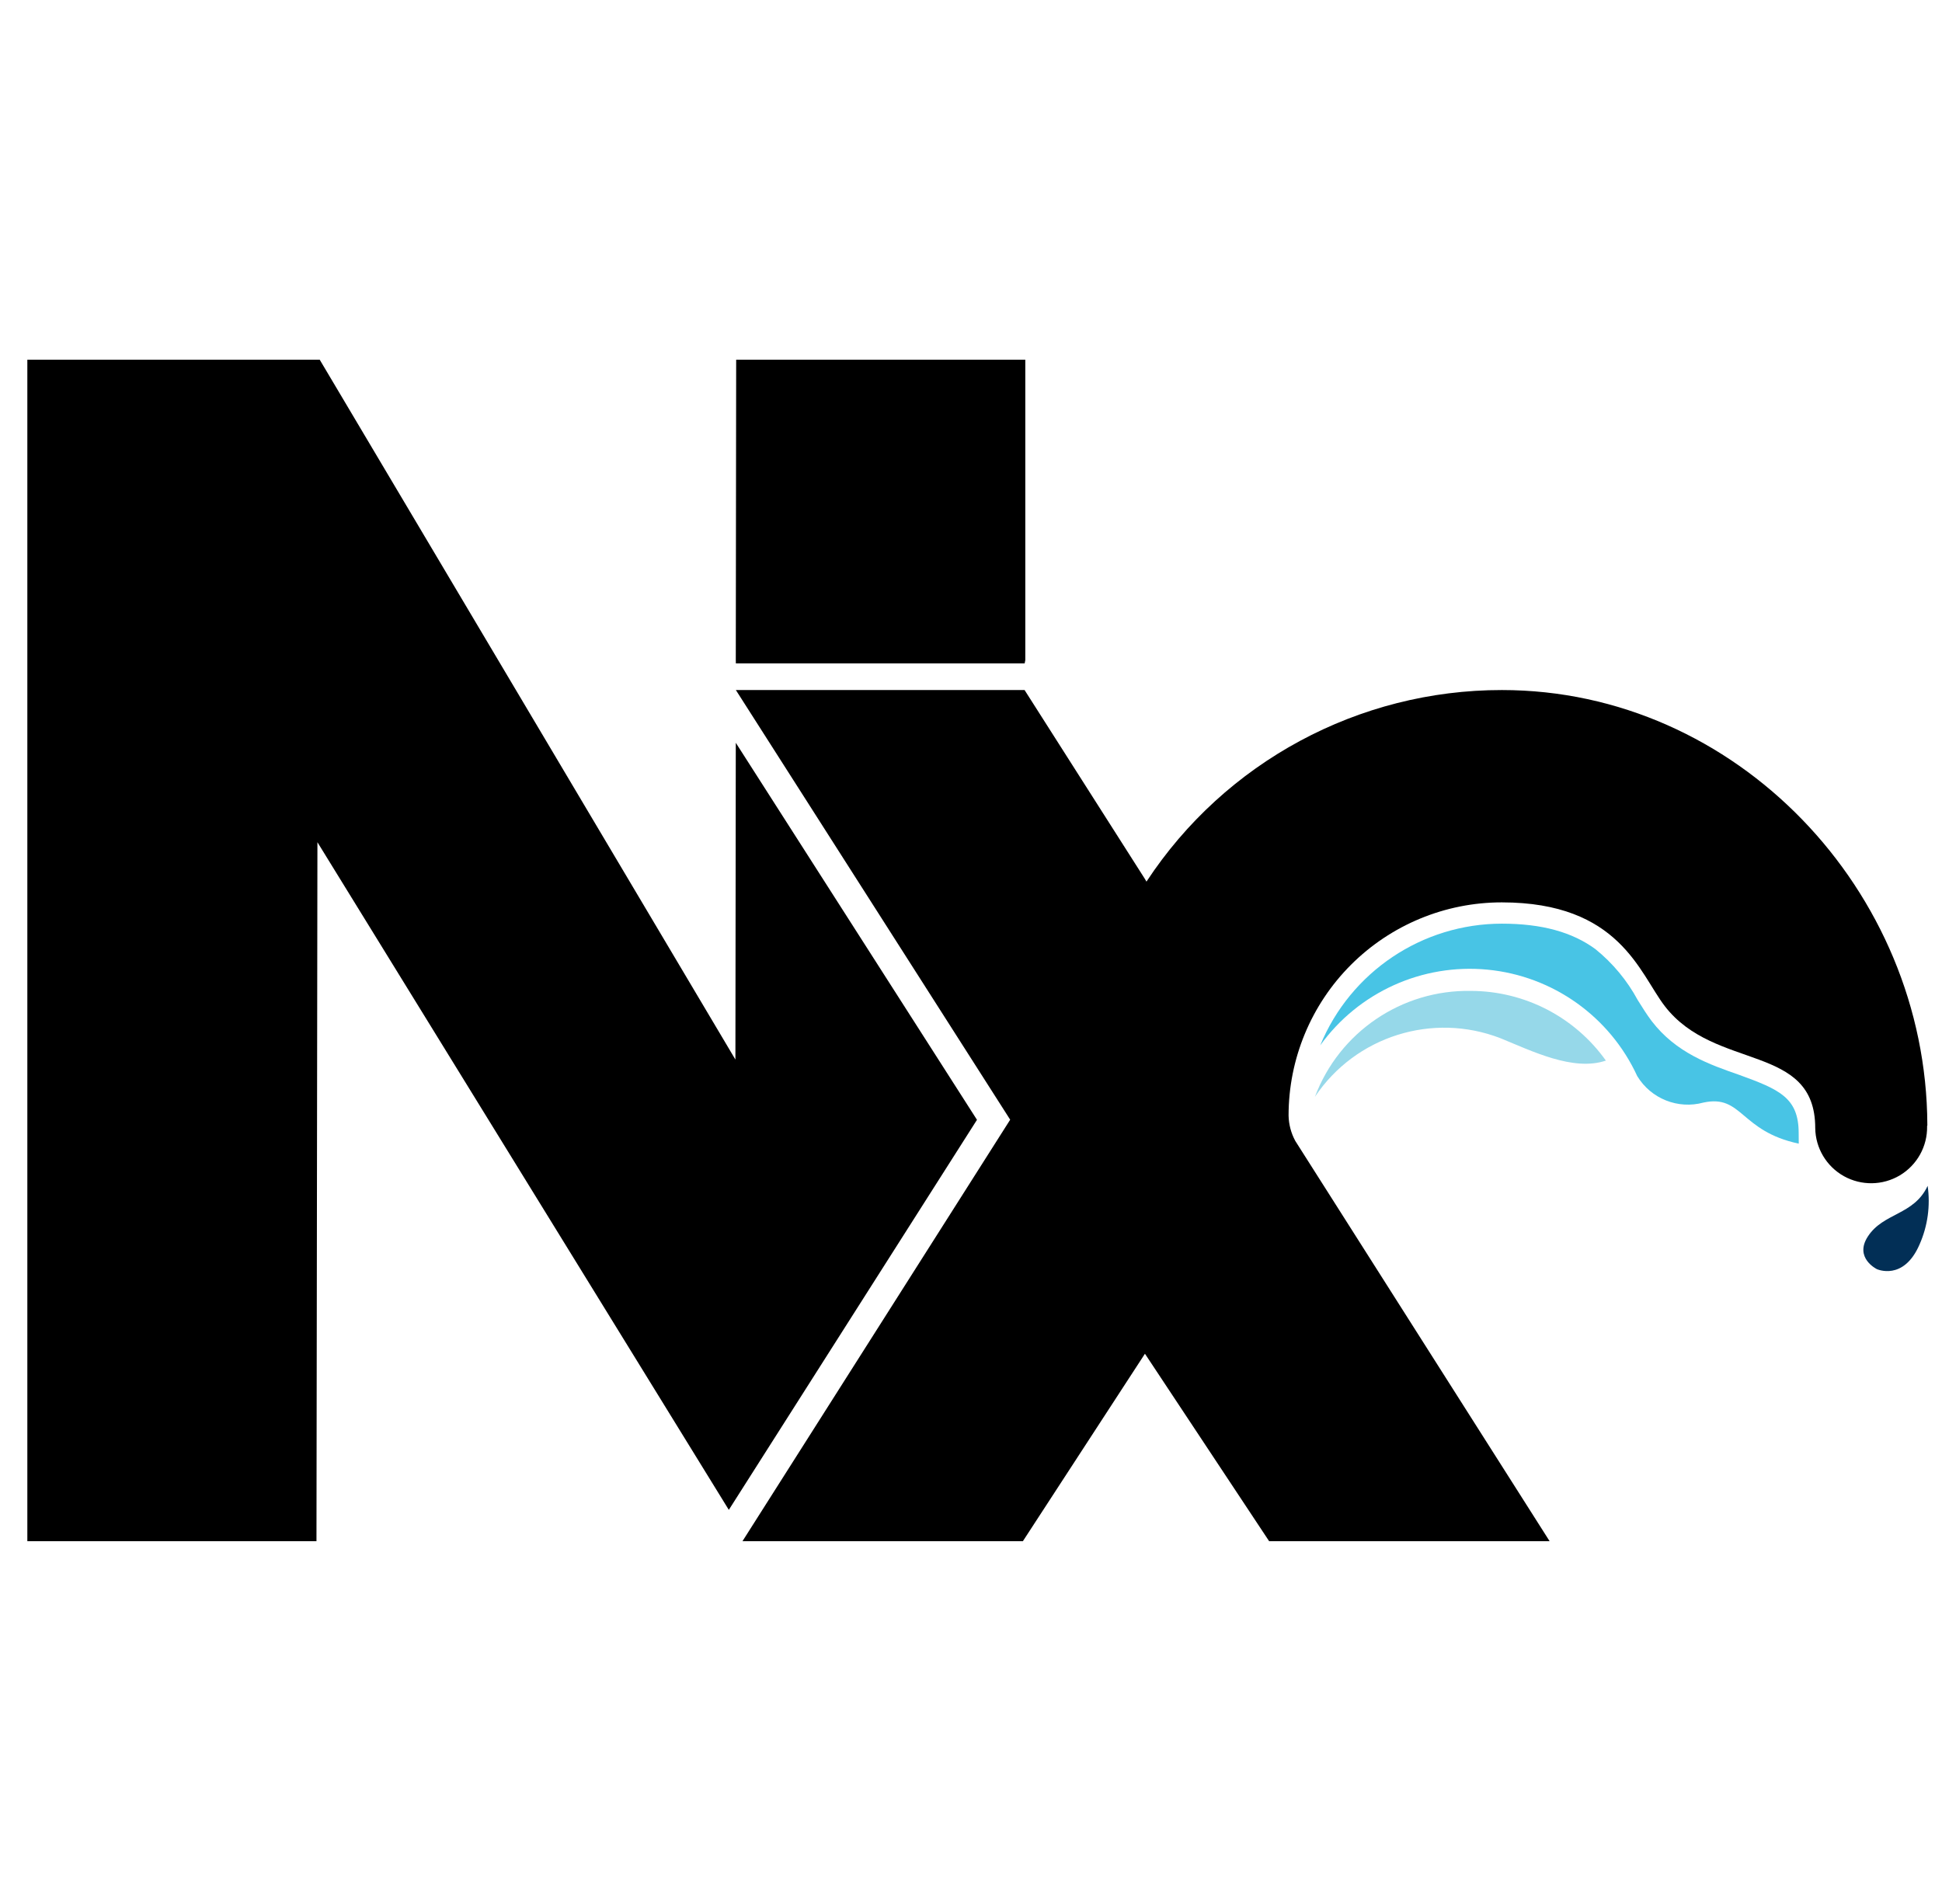
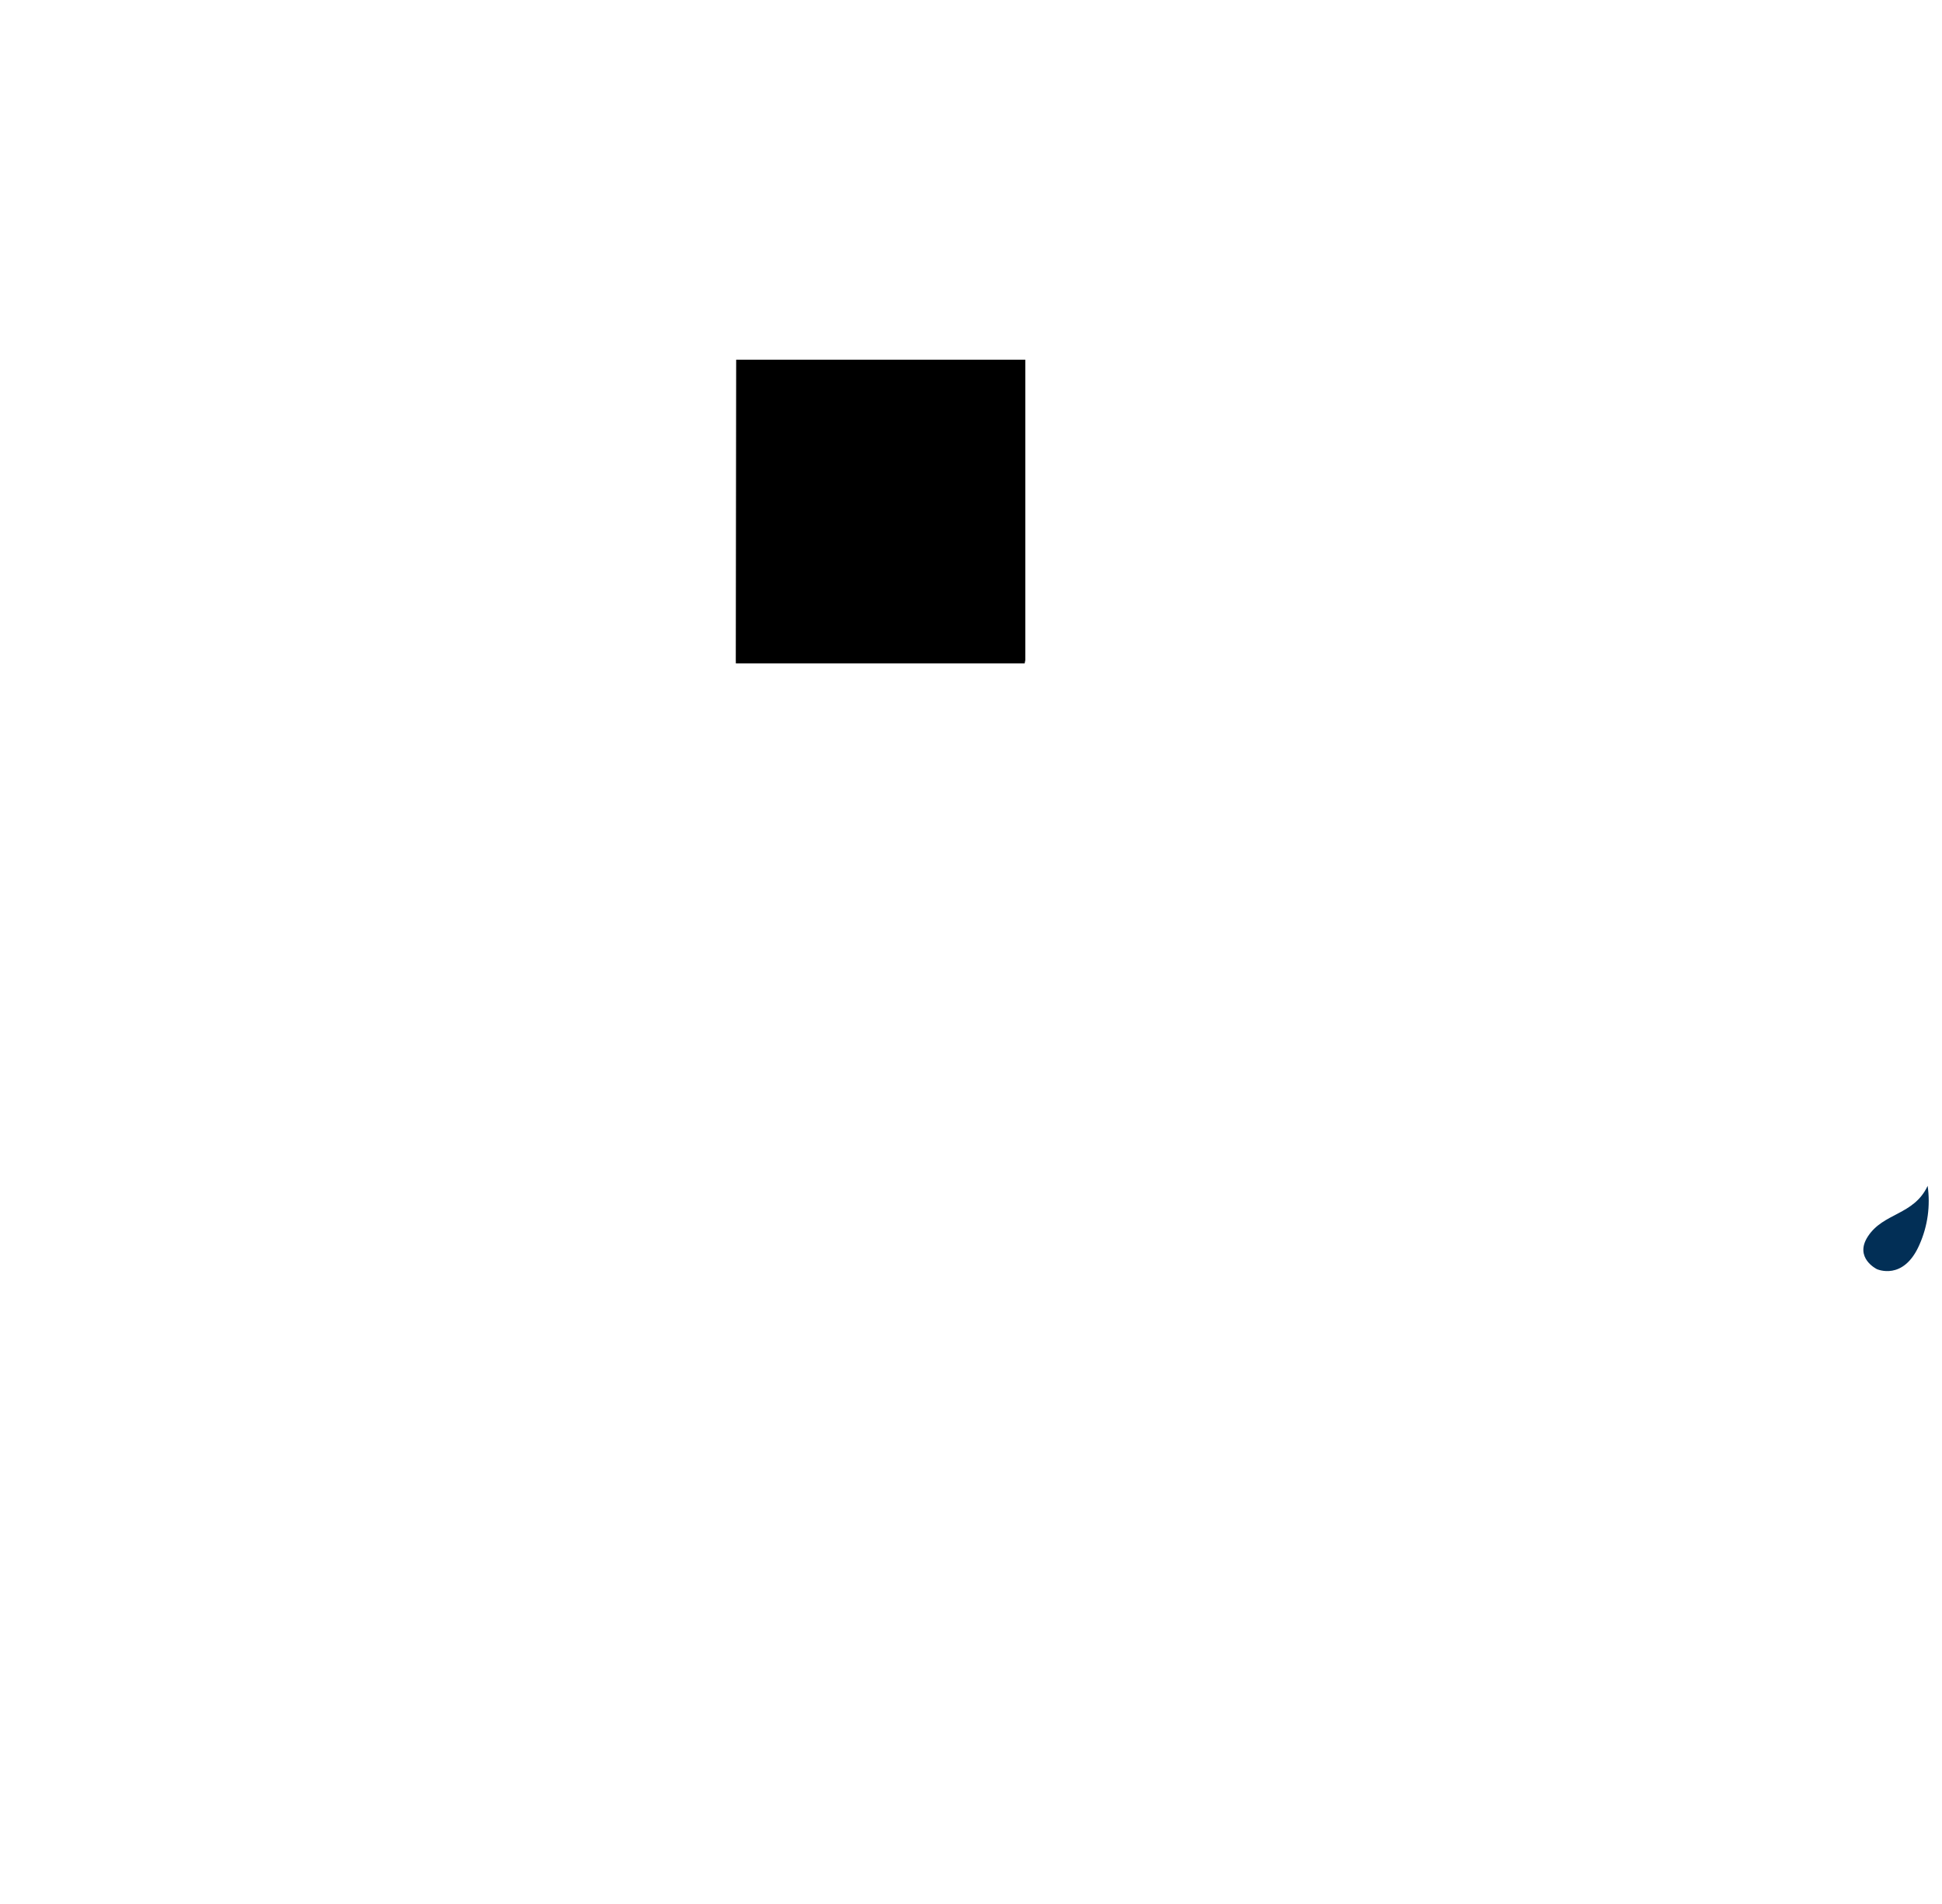
<svg xmlns="http://www.w3.org/2000/svg" width="51" height="50" viewBox="0 0 51 50" fill="none">
  <g clip-path="url(#clip0_1489_17805)">
-     <path d="M25.657 29.407L19.323 19.506L19.313 27.825L8.397 9.447H0.718V40.472H8.311L8.336 22.117L19.14 39.65L25.657 29.407Z" fill="black" />
-     <path d="M19.325 17.422H26.909L26.926 17.335V9.447H19.333L19.323 17.335L19.325 17.422Z" fill="black" />
-     <path d="M38.63 26.022C36.813 25.988 35.171 27.102 34.532 28.803C35.596 27.212 37.622 26.573 39.406 27.265C40.231 27.601 41.315 28.142 42.173 27.852C41.357 26.706 40.037 26.025 38.63 26.022Z" fill="#96D8E9" />
-     <path d="M47.236 29.756C47.236 28.826 46.73 28.611 45.68 28.229C44.902 27.958 44.018 27.653 43.375 26.813C43.249 26.647 43.133 26.46 43.009 26.262C42.731 25.747 42.354 25.294 41.9 24.926C41.287 24.475 40.484 24.256 39.442 24.256C37.351 24.257 35.468 25.519 34.671 27.452C35.678 26.055 37.352 25.298 39.066 25.464C40.78 25.63 42.277 26.695 42.997 28.26C43.357 28.853 44.066 29.137 44.736 28.954C45.761 28.735 45.69 29.704 47.238 30.033L47.236 29.756Z" fill="#48C4E5" />
-     <path d="M50.615 29.558V29.537C50.592 23.384 45.598 18.121 39.442 18.121C35.681 18.119 32.173 20.009 30.108 23.152L30.068 23.083L26.907 18.121L19.325 18.121L26.529 29.404L19.499 40.472H26.863L30.068 35.55L33.329 40.472H40.695L34.016 29.961C33.905 29.756 33.845 29.528 33.84 29.295C33.84 27.81 34.429 26.386 35.479 25.336C36.529 24.287 37.953 23.697 39.438 23.697C42.533 23.697 43.05 25.549 43.718 26.419C45.037 28.136 47.671 27.384 47.671 29.625C47.678 30.15 47.966 30.631 48.424 30.887C48.883 31.142 49.443 31.134 49.894 30.865C50.345 30.595 50.617 30.106 50.609 29.581V29.558H50.615Z" fill="black" />
+     <path d="M19.325 17.422H26.909L26.926 17.335V9.447H19.333L19.323 17.335Z" fill="black" />
    <path d="M50.623 31.141C50.698 31.664 50.624 32.198 50.41 32.681C49.99 33.652 49.289 33.328 49.289 33.328C49.289 33.328 48.686 33.034 49.053 32.471C49.459 31.843 50.263 31.915 50.623 31.141Z" fill="#022F56" />
  </g>
  <defs>
    <clipPath id="clip0_1489_17805">
      <rect width="50" height="50" fill="white" transform="translate(0.718)" />
    </clipPath>
  </defs>
</svg>